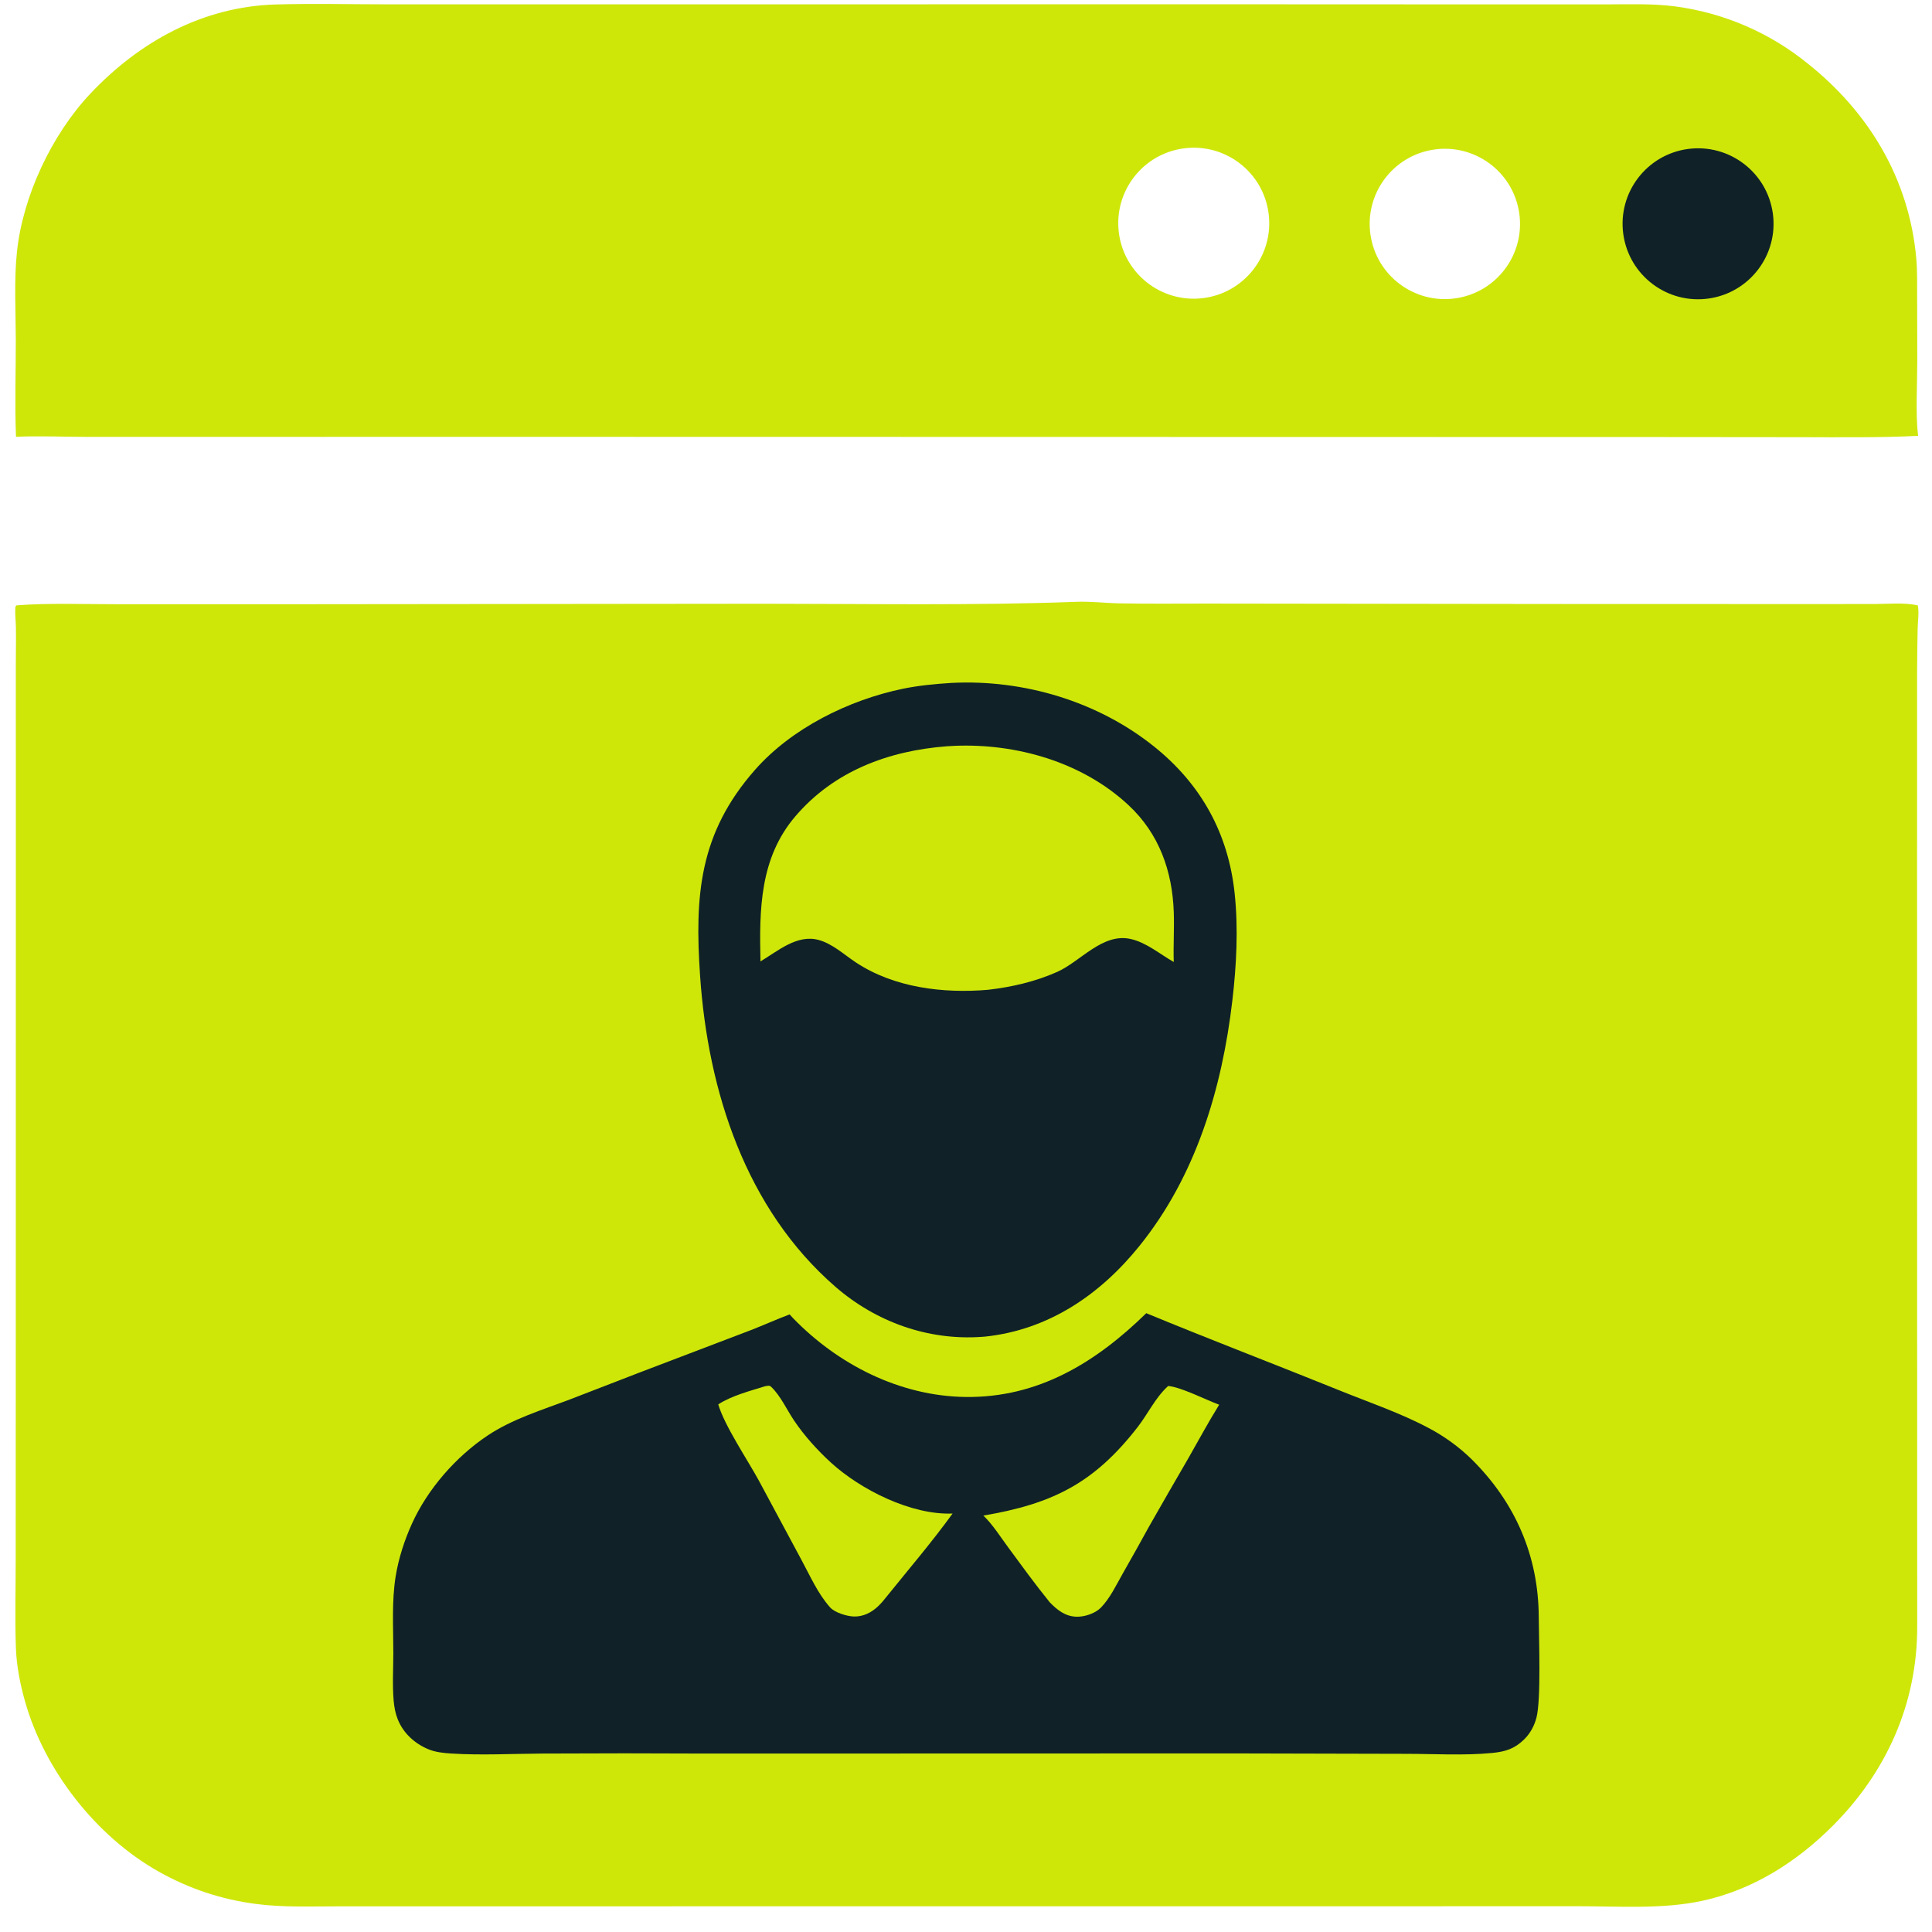
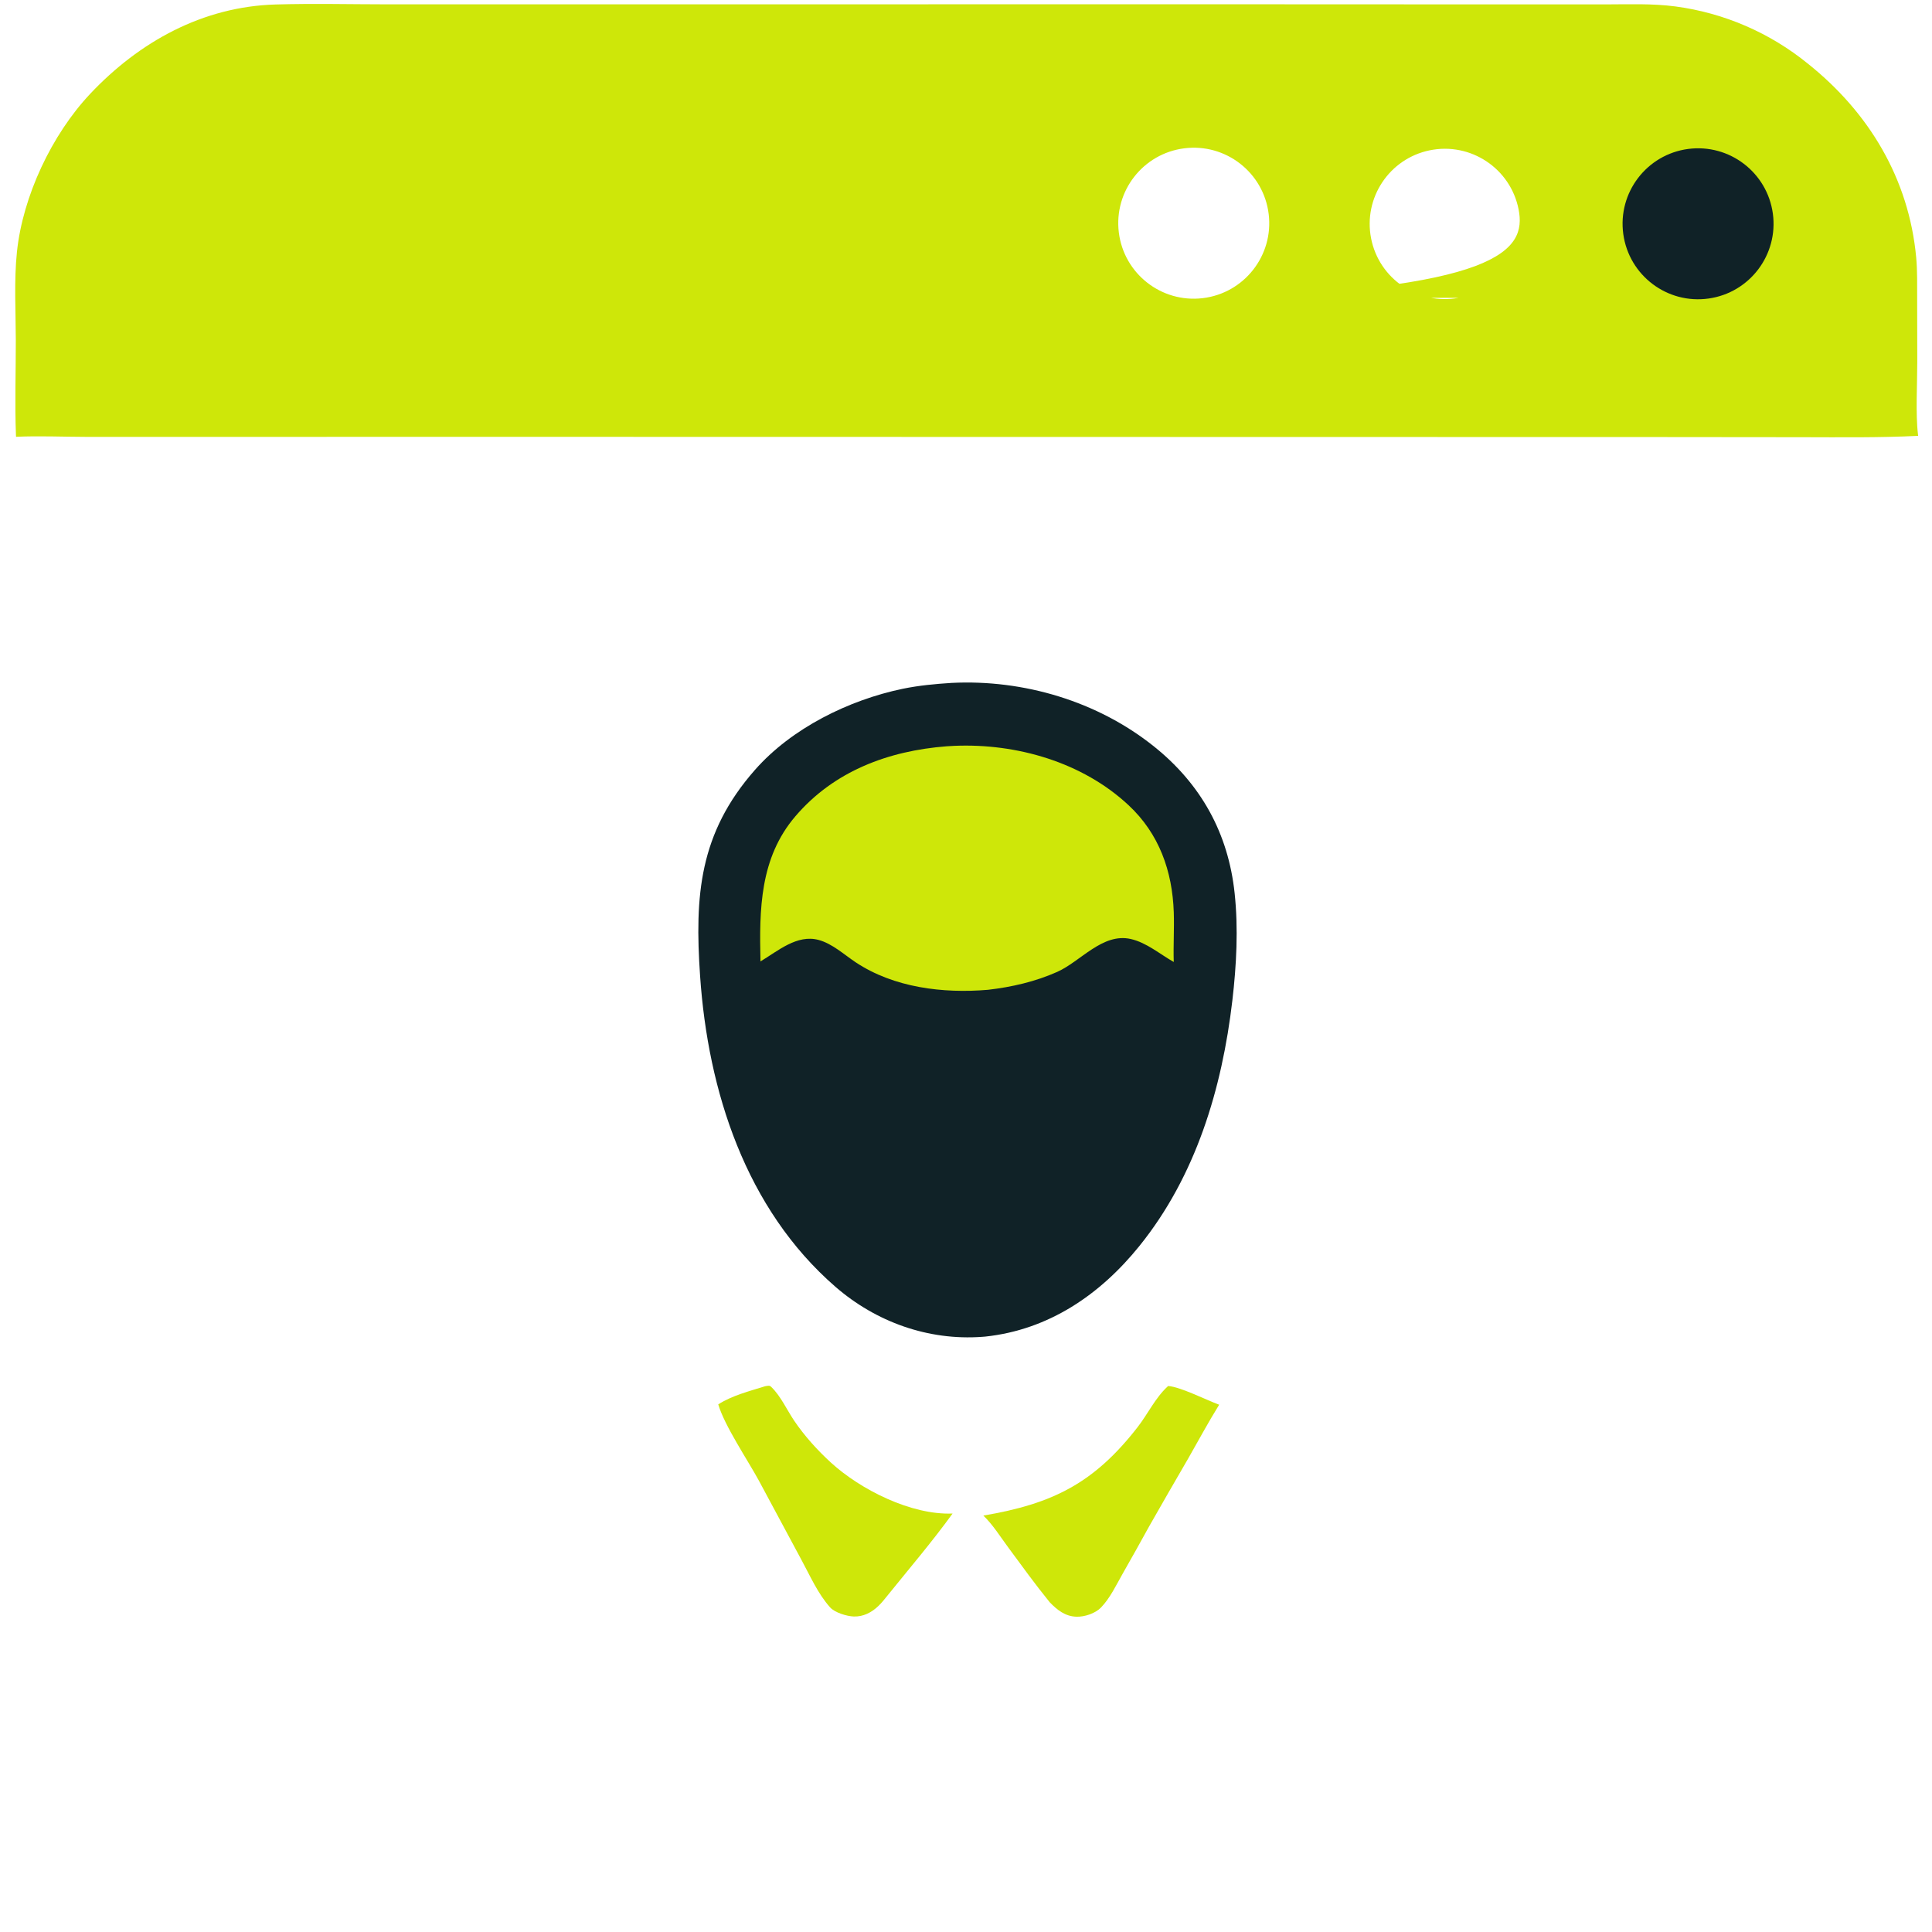
<svg xmlns="http://www.w3.org/2000/svg" width="72" height="72" viewBox="0 0 72 72" fill="none">
  <g clip-path="url(#clip0_1_2471)">
-     <path d="M40.073 22.43C40.616 22.403 41.178 22.476 41.723 22.485C42.795 22.505 43.87 22.493 44.942 22.493L57.846 22.509L67.617 22.512L69.848 22.51C70.364 22.508 70.97 22.447 71.472 22.561C71.523 22.82 71.469 23.187 71.464 23.456C71.453 24.003 71.447 24.55 71.445 25.097L71.444 32.172L71.449 60.623C71.452 63.485 70.309 66.035 68.297 68.047C66.948 69.397 65.311 70.436 63.424 70.841C61.95 71.156 60.347 71.04 58.846 71.04L53.282 71.041L31.897 71.042L17.028 71.044H12.628C11.596 71.043 10.55 71.089 9.526 70.953C8.242 70.784 7.052 70.388 5.922 69.754C3.581 68.442 1.647 65.965 0.926 63.382C0.747 62.743 0.618 62.084 0.593 61.42C0.552 60.304 0.587 59.173 0.585 58.056L0.588 50.958L0.591 30.183L0.589 24.871C0.589 24.377 0.601 23.881 0.593 23.387C0.59 23.146 0.556 22.899 0.57 22.658C0.574 22.603 0.574 22.618 0.606 22.561C1.772 22.465 3.24 22.52 4.438 22.518L11.585 22.517L28.511 22.5C32.359 22.501 36.227 22.57 40.073 22.43Z" fill="#CEE709" />
-     <path d="M42.718 48.939C45.107 49.926 47.526 50.848 49.923 51.818C51.026 52.265 52.196 52.66 53.245 53.22C53.832 53.529 54.371 53.921 54.845 54.384C56.464 55.988 57.333 57.971 57.345 60.258C57.349 61.064 57.435 63.342 57.259 64.013C57.178 64.322 57.024 64.606 56.794 64.829C56.436 65.177 56.095 65.28 55.609 65.328C54.556 65.43 53.44 65.36 52.381 65.36L45.996 65.345L26.34 65.35C24.3 65.339 22.26 65.339 20.221 65.35C19.096 65.356 17.941 65.42 16.819 65.349C16.526 65.33 16.237 65.302 15.963 65.189C15.454 64.978 15.027 64.589 14.822 64.072C14.733 63.848 14.691 63.615 14.67 63.376C14.62 62.795 14.657 62.19 14.658 61.607C14.659 60.666 14.594 59.675 14.745 58.745C14.854 58.074 15.072 57.401 15.352 56.783C15.938 55.49 16.991 54.286 18.17 53.499C19.096 52.88 20.204 52.545 21.239 52.153L23.834 51.15L27.992 49.566C28.473 49.379 28.943 49.165 29.427 48.984C29.466 49.03 29.506 49.074 29.548 49.117C31.229 50.853 33.533 52.028 35.978 52.061C38.698 52.097 40.843 50.771 42.718 48.939Z" fill="#102227" />
    <path d="M28.514 51.661C28.542 51.656 28.607 51.644 28.635 51.643C28.693 51.641 28.707 51.654 28.749 51.694C29.087 52.016 29.333 52.554 29.595 52.943C29.979 53.511 30.457 54.04 30.962 54.503C32.074 55.52 33.963 56.468 35.5 56.405C34.739 57.457 33.883 58.458 33.068 59.469C32.96 59.604 32.852 59.74 32.726 59.859C32.475 60.097 32.168 60.254 31.816 60.242C31.562 60.233 31.113 60.101 30.935 59.902C30.474 59.385 30.188 58.721 29.859 58.116L28.283 55.182C27.862 54.408 27.001 53.133 26.767 52.337C27.278 52.008 27.936 51.842 28.514 51.661Z" fill="#CEE709" />
    <path d="M43.535 51.652C44.001 51.688 44.94 52.168 45.435 52.35C45.025 53.009 44.66 53.693 44.274 54.366C43.786 55.204 43.302 56.045 42.822 56.889C42.498 57.48 42.169 58.068 41.835 58.653C41.597 59.072 41.368 59.56 41.03 59.909C40.817 60.128 40.418 60.26 40.116 60.25C39.696 60.237 39.403 60.002 39.124 59.716C38.584 59.051 38.074 58.347 37.566 57.657C37.279 57.268 36.997 56.816 36.647 56.481C39.229 56.044 40.77 55.276 42.393 53.188C42.772 52.702 43.049 52.103 43.503 51.681C43.513 51.672 43.524 51.662 43.535 51.652Z" fill="#CEE709" />
    <path d="M35.46 25.45C38.145 25.314 40.908 26.135 43.014 27.825C44.763 29.228 45.774 31.058 46.011 33.285C46.152 34.606 46.08 35.972 45.926 37.289C45.541 40.57 44.567 43.825 42.465 46.431C40.999 48.25 39.08 49.56 36.716 49.811C36.678 49.814 36.639 49.818 36.601 49.82C34.594 49.966 32.648 49.269 31.132 47.953C27.793 45.052 26.383 40.666 26.09 36.366C25.887 33.383 26.053 31.058 28.134 28.693C29.504 27.135 31.632 26.087 33.642 25.669C34.242 25.545 34.85 25.489 35.46 25.45Z" fill="#102227" />
    <path d="M35.278 27.812C35.376 27.805 35.474 27.799 35.572 27.795C37.888 27.699 40.341 28.404 42.059 30.008C43.198 31.07 43.692 32.466 43.743 33.998C43.764 34.615 43.723 35.233 43.742 35.85C43.225 35.558 42.73 35.128 42.141 34.994C41.09 34.755 40.27 35.831 39.398 36.22C38.582 36.583 37.704 36.785 36.82 36.887C35.145 37.029 33.315 36.809 31.887 35.861C31.452 35.571 31.016 35.165 30.503 35.028C29.702 34.814 28.989 35.441 28.341 35.829C28.296 33.894 28.311 31.978 29.641 30.421C31.084 28.732 33.114 27.98 35.278 27.812Z" fill="#CEE709" />
-     <path d="M10.273 0.167C11.672 0.126 13.079 0.161 14.479 0.162L22.054 0.162L44.735 0.159L56.459 0.164L59.808 0.164C60.684 0.163 61.575 0.125 62.445 0.241C64.254 0.483 65.961 1.222 67.376 2.374C69.65 4.188 71.135 6.656 71.41 9.584C71.458 10.098 71.445 10.624 71.447 11.14L71.451 13.486C71.452 14.28 71.385 15.434 71.478 16.193L71.484 16.243C70.023 16.315 68.562 16.295 67.1 16.293L61.775 16.288L20.21 16.28L7.734 16.281L3.193 16.281C2.331 16.279 1.458 16.239 0.598 16.278C0.596 16.254 0.595 16.23 0.594 16.206C0.549 15.036 0.591 13.846 0.589 12.674C0.587 11.591 0.519 10.458 0.632 9.381C0.85 7.308 1.929 5.019 3.358 3.5C5.19 1.554 7.558 0.245 10.273 0.167ZM44.82 11.112C46.366 10.928 47.469 9.523 47.28 7.977C47.091 6.431 45.682 5.333 44.137 5.527C42.599 5.72 41.507 7.121 41.695 8.66C41.883 10.198 43.28 11.295 44.82 11.112ZM54.36 11.099C55.891 10.812 56.894 9.333 56.594 7.805C56.294 6.277 54.805 5.288 53.28 5.602C51.775 5.912 50.8 7.377 51.097 8.885C51.393 10.393 52.849 11.381 54.36 11.099Z" fill="#CEE709" />
+     <path d="M10.273 0.167C11.672 0.126 13.079 0.161 14.479 0.162L22.054 0.162L44.735 0.159L56.459 0.164L59.808 0.164C60.684 0.163 61.575 0.125 62.445 0.241C64.254 0.483 65.961 1.222 67.376 2.374C69.65 4.188 71.135 6.656 71.41 9.584C71.458 10.098 71.445 10.624 71.447 11.14L71.451 13.486C71.452 14.28 71.385 15.434 71.478 16.193L71.484 16.243C70.023 16.315 68.562 16.295 67.1 16.293L61.775 16.288L20.21 16.28L7.734 16.281L3.193 16.281C2.331 16.279 1.458 16.239 0.598 16.278C0.596 16.254 0.595 16.23 0.594 16.206C0.549 15.036 0.591 13.846 0.589 12.674C0.587 11.591 0.519 10.458 0.632 9.381C0.85 7.308 1.929 5.019 3.358 3.5C5.19 1.554 7.558 0.245 10.273 0.167ZM44.82 11.112C46.366 10.928 47.469 9.523 47.28 7.977C47.091 6.431 45.682 5.333 44.137 5.527C42.599 5.72 41.507 7.121 41.695 8.66C41.883 10.198 43.28 11.295 44.82 11.112ZC55.891 10.812 56.894 9.333 56.594 7.805C56.294 6.277 54.805 5.288 53.28 5.602C51.775 5.912 50.8 7.377 51.097 8.885C51.393 10.393 52.849 11.381 54.36 11.099Z" fill="#CEE709" />
    <path d="M62.913 5.551C64.448 5.349 65.858 6.424 66.069 7.958C66.279 9.491 65.211 10.907 63.678 11.125C62.135 11.345 60.707 10.267 60.495 8.722C60.283 7.178 61.368 5.756 62.913 5.551Z" fill="#102227" />
  </g>
  <defs>
    <clipPath id="clip0_1_2471">
      <rect width="71.13" height="71.13" fill="white" transform="translate(0.448 0.047)" />
    </clipPath>
  </defs>
</svg>